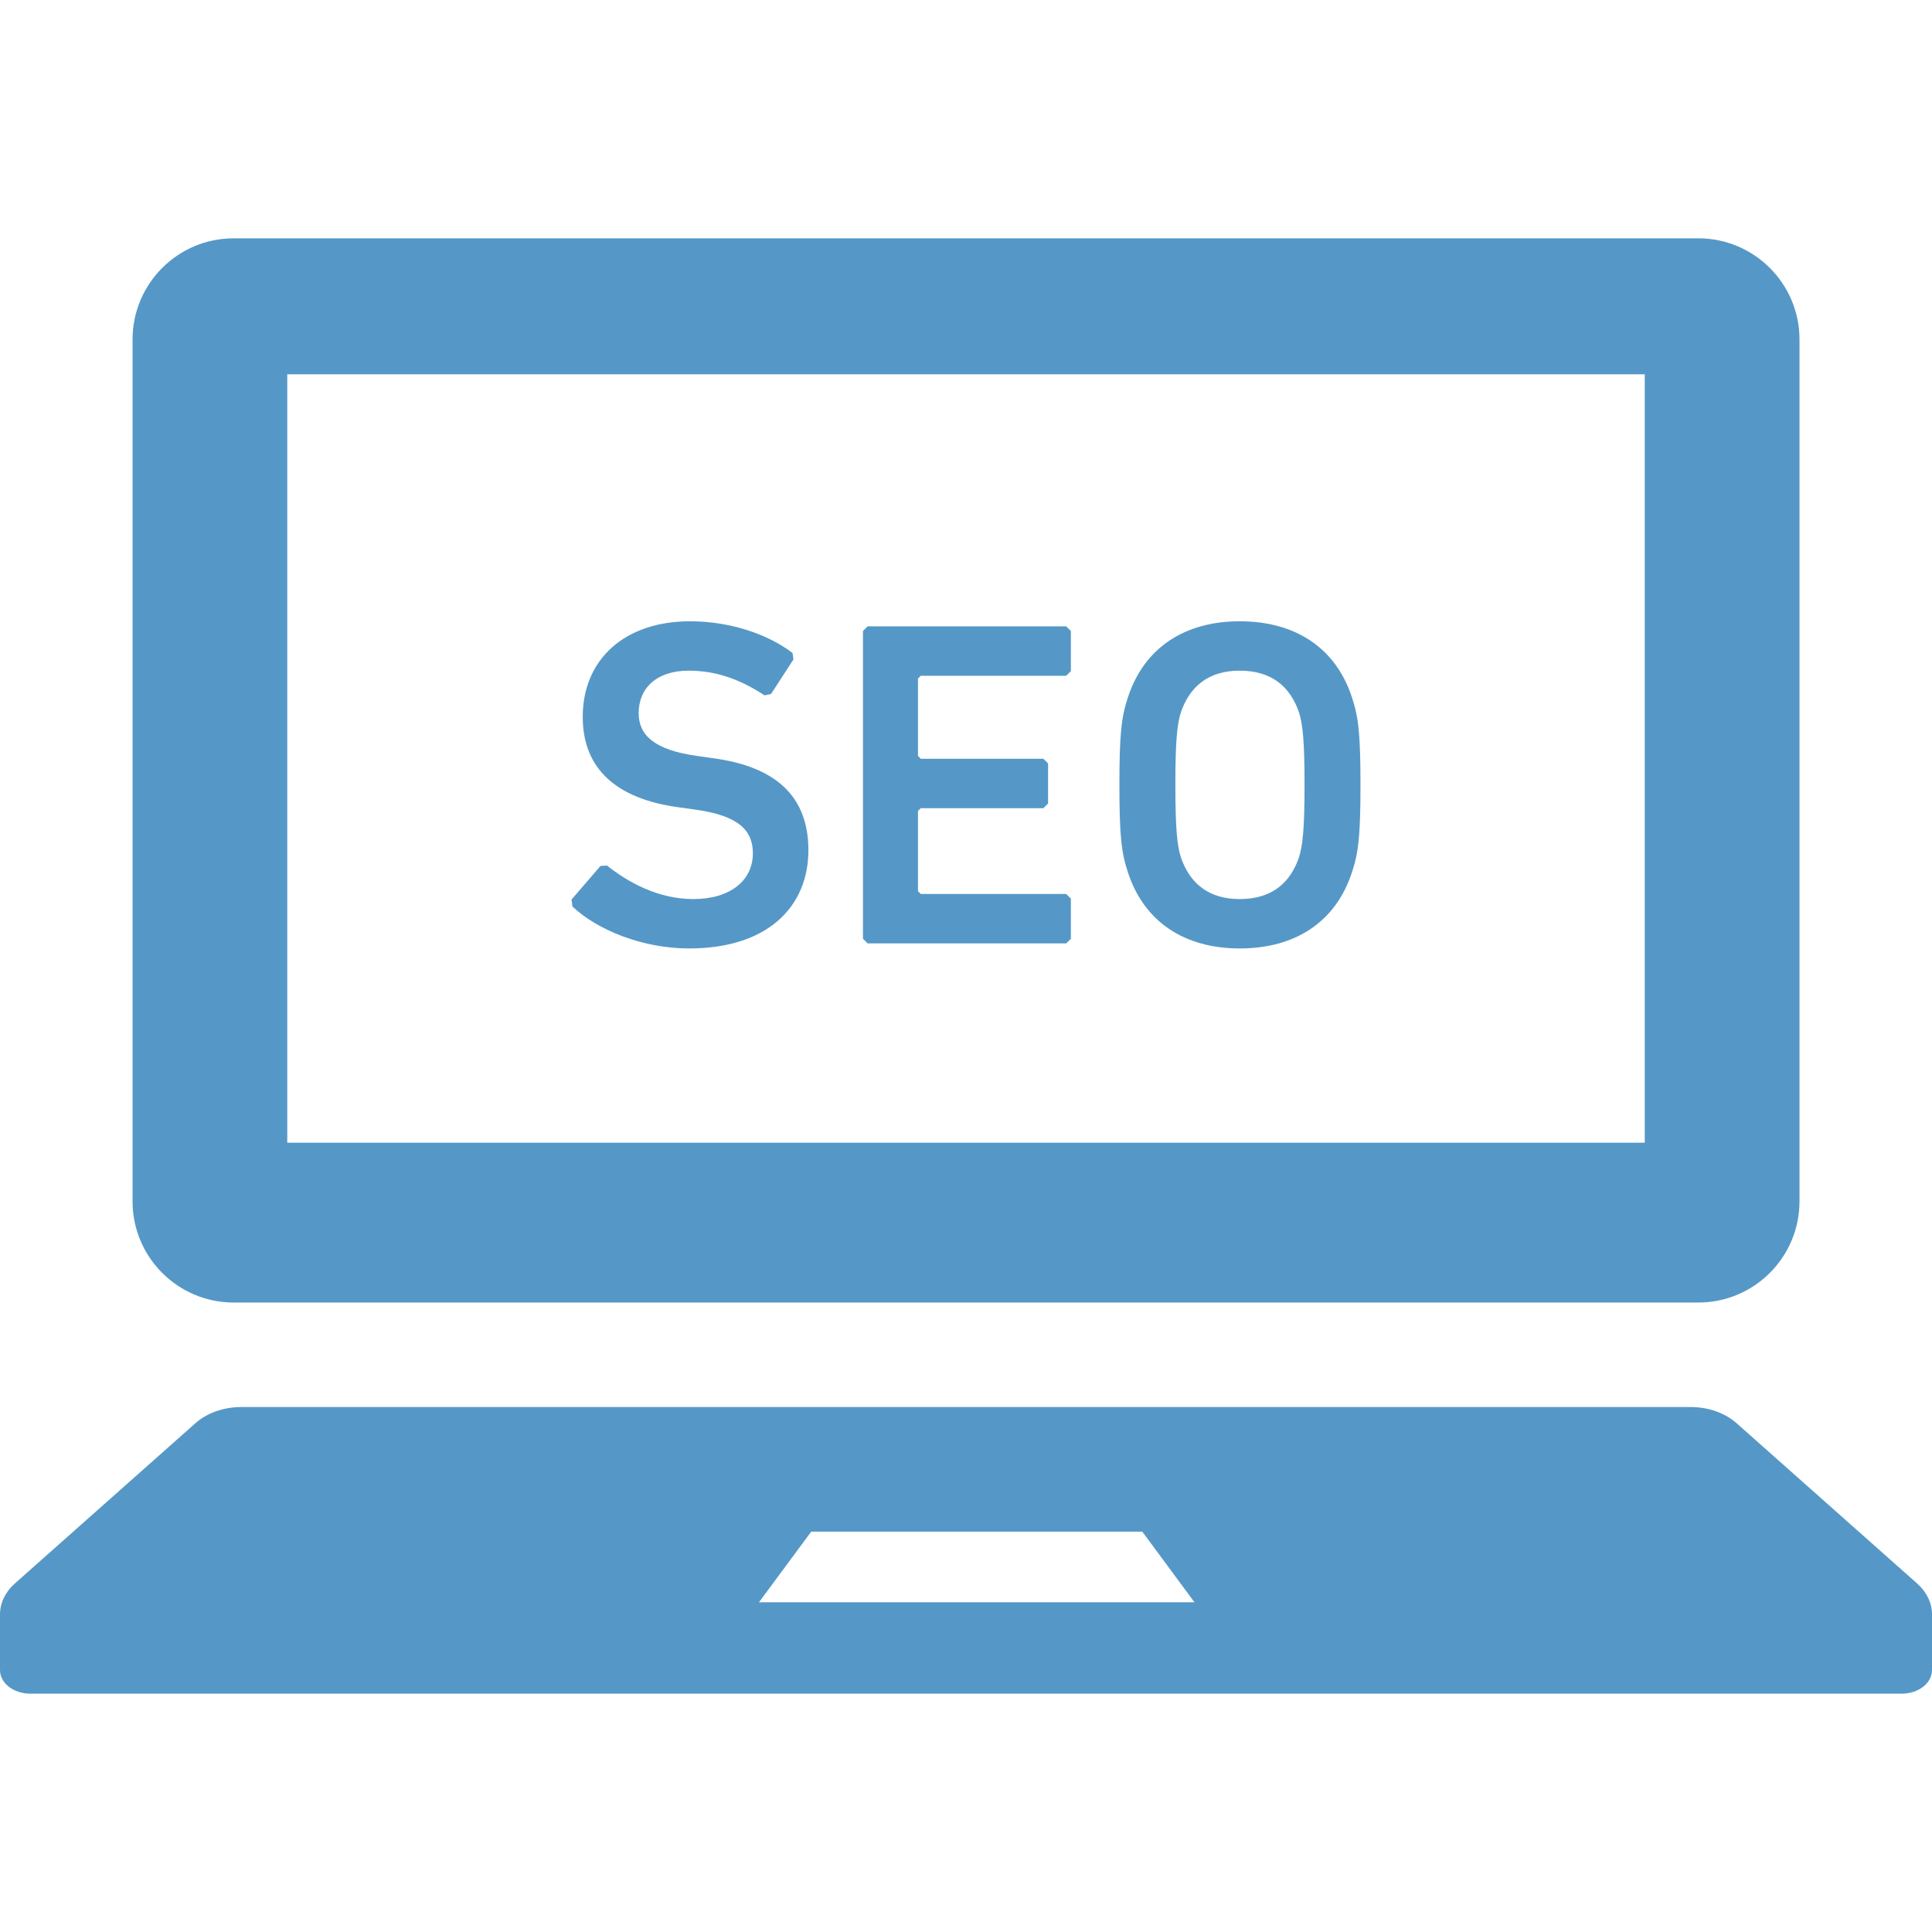
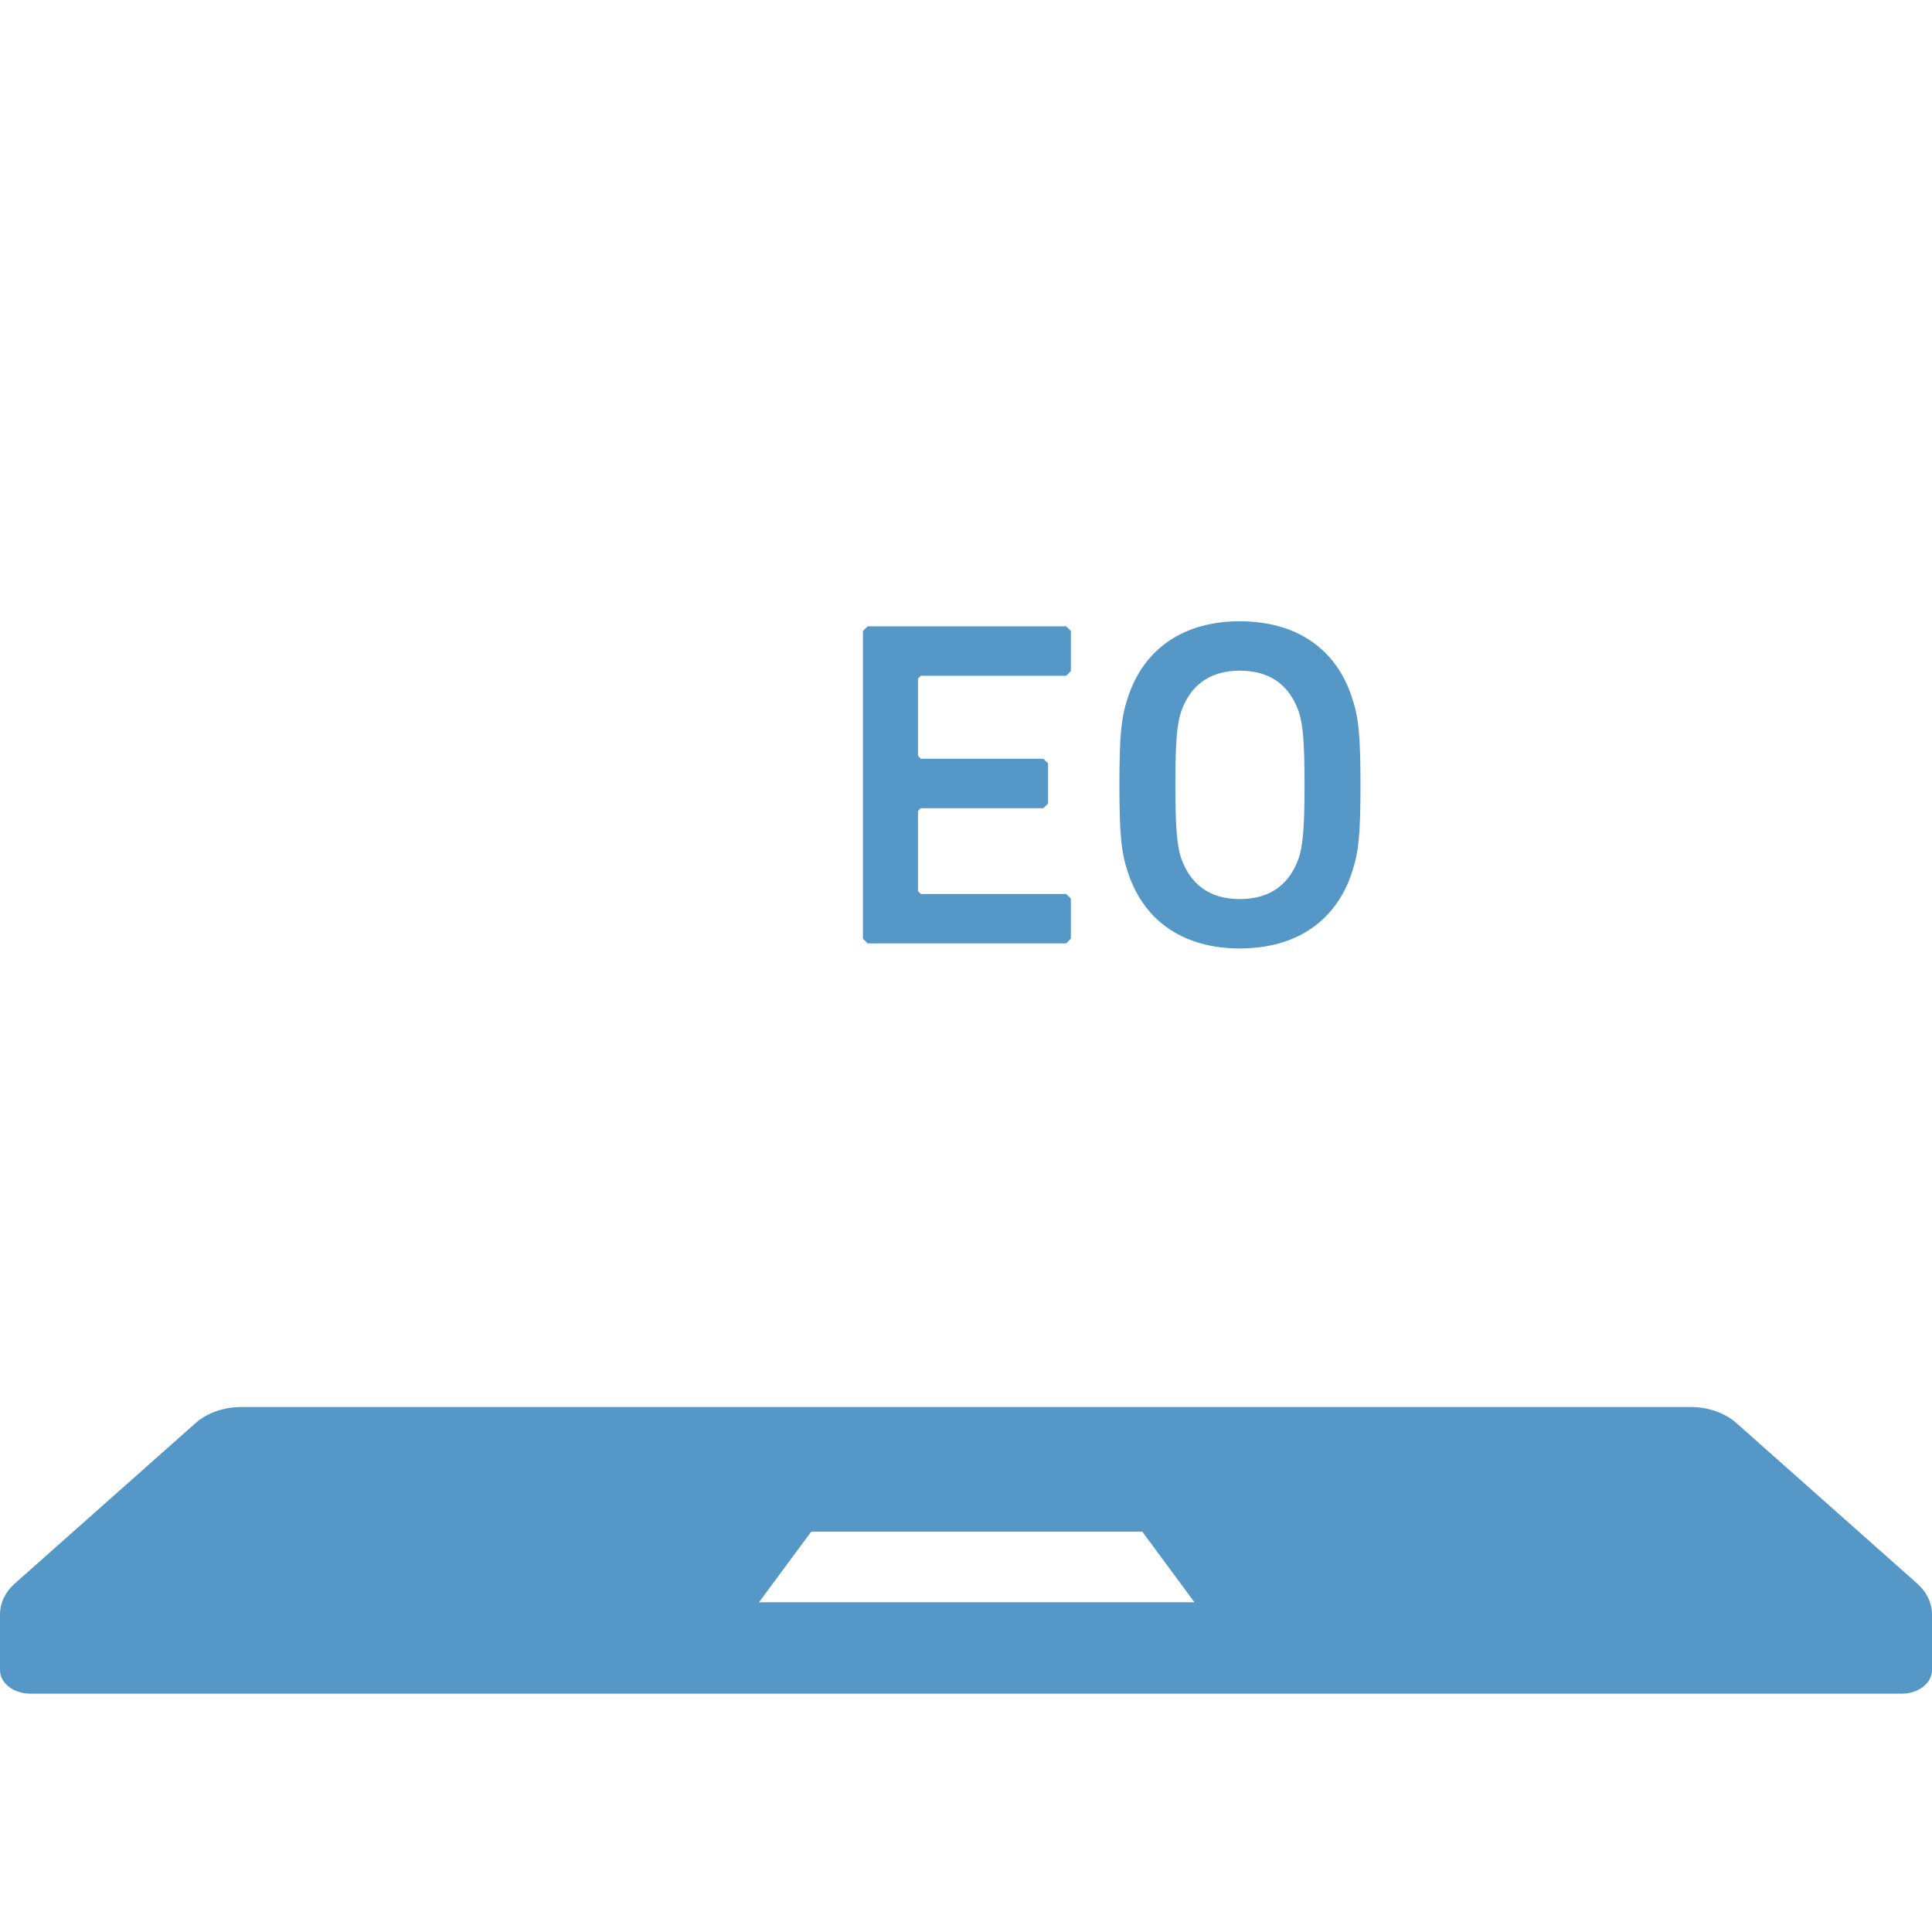
<svg xmlns="http://www.w3.org/2000/svg" height="64" viewBox="0 0 512 512" width="64">
  <g fill="#5598c7">
-     <path d="m61.936 345.186h388.128c14.81 0 26.822-12.019 26.822-26.828v-228.391c0-14.797-12.012-26.81-26.822-26.81h-388.128c-14.81 0-26.81 12.012-26.81 26.81v228.39c.001 14.81 12 26.829 26.81 26.829zm14.19-245.997h359.749v203.649h-359.749z" />
    <path d="m508.025 419.609-47.841-42.468c-3.076-2.722-7.5-4.266-12.171-4.266h-384.033c-4.664 0-9.095 1.544-12.164 4.266l-47.848 42.468c-2.563 2.265-3.968 5.183-3.968 8.202v14.797c0 3.456 3.608 6.234 8.064 6.234h495.874c4.468 0 8.063-2.778 8.063-6.234v-14.797c-.001-3.019-1.413-5.937-3.976-8.202zm-306.888 5.012 13.848-18.721h87.733l13.829 18.721z" />
-     <path d="m189.143 200.96-4.442-.633c-11.374-1.588-15.449-5.55-15.449-11.354 0-6.545 4.69-11.241 13.221-11.241 7.038 0 13.342 2.095 20.139 6.544l1.728-.373 5.936-9.146-.253-1.721c-6.671-5.069-16.683-8.392-27.177-8.392-17.297 0-28.417 10.113-28.417 25.322 0 13.956 9.139 21.74 25.322 23.962l4.456.62c11.608 1.601 15.31 5.55 15.31 11.607 0 7.032-5.804 12.108-15.81 12.108-9.392 0-17.423-4.57-22.854-8.886l-1.728.114-7.664 8.899.246 1.861c6.551 6.17 18.538 11.101 30.886 11.101 20.892 0 31.638-11.101 31.638-26.05.001-14.469-8.904-22.134-25.088-24.342z" />
    <path d="m229.928 165.986-1.235 1.233v81.557l1.235 1.234h52.626l1.24-1.234v-10.627l-1.24-1.234h-38.538l-.741-.753v-21.247l.741-.74h32.494l1.24-1.235v-10.626l-1.24-1.234h-32.494l-.741-.754v-20.499l.741-.74h38.538l1.24-1.241v-10.627l-1.24-1.233z" />
    <path d="m328.54 164.644c-14.462 0-25.329 6.905-29.658 20.246-1.728 5.19-2.228 9.886-2.228 23.107 0 13.222.5 17.918 2.228 23.108 4.329 13.342 15.196 20.246 29.658 20.246 14.576 0 25.436-6.905 29.766-20.246 1.734-5.19 2.234-9.886 2.234-23.108 0-13.221-.5-17.917-2.234-23.107-4.329-13.341-15.19-20.246-29.766-20.246zm15.684 62.619c-2.348 6.81-7.284 11-15.683 11-8.284 0-13.221-4.19-15.576-11-.981-3.089-1.481-7.412-1.481-19.266 0-11.987.5-16.177 1.481-19.278 2.354-6.797 7.291-10.987 15.576-10.987 8.399 0 13.335 4.19 15.683 10.987.981 3.101 1.494 7.291 1.494 19.278 0 11.855-.513 16.177-1.494 19.266z" />
  </g>
</svg>